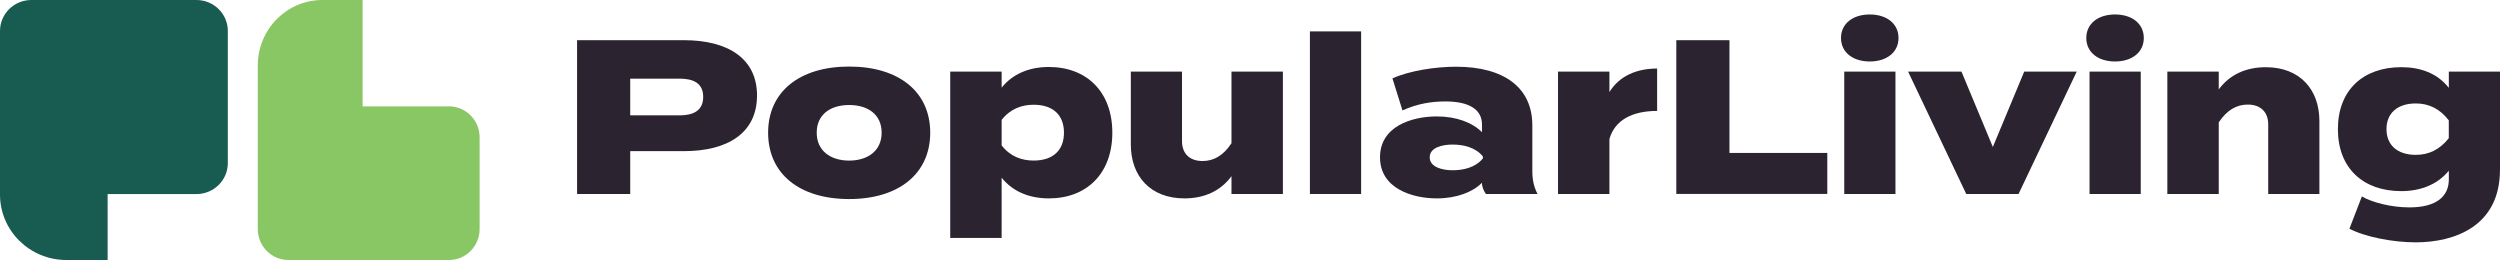
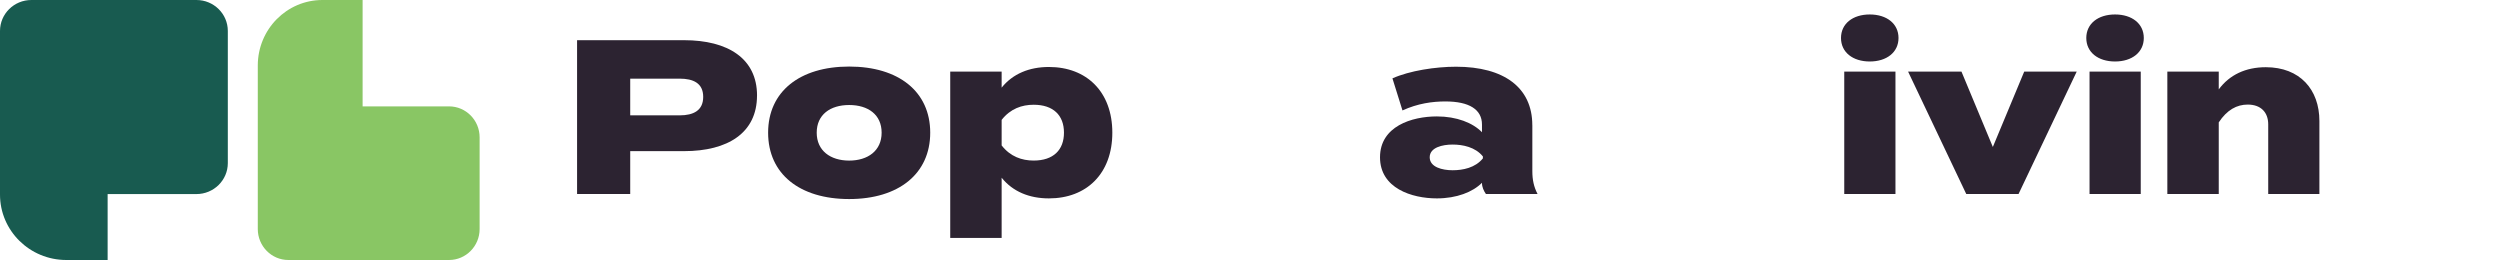
<svg xmlns="http://www.w3.org/2000/svg" width="250" height="26" viewBox="0 0 250 26" fill="none">
  <path d="M75.701 9.555C75.701 13.291 72.783 15.114 68.403 15.114H63.022V19.399H57.707V4.019H68.405C72.786 4.019 75.704 5.844 75.704 9.555H75.701ZM70.32 9.687C70.32 8.325 69.34 7.865 67.967 7.865H63.022V11.535H67.967C69.34 11.535 70.32 11.053 70.32 9.69V9.687Z" fill="#2C2331" />
  <path d="M76.812 13.268C76.812 9.158 79.97 6.655 84.917 6.655C89.865 6.655 93.022 9.158 93.022 13.268C93.022 17.379 89.865 19.905 84.917 19.905C79.97 19.905 76.812 17.402 76.812 13.268ZM88.163 13.268C88.163 11.466 86.813 10.501 84.917 10.501C83.022 10.501 81.671 11.466 81.671 13.268C81.671 15.071 83.045 16.059 84.917 16.059C86.79 16.059 88.163 15.071 88.163 13.268Z" fill="#2C2331" />
  <path d="M100.164 17.772V23.794H95.023V7.161H100.164V8.765C101.275 7.379 102.931 6.698 104.892 6.698C108.662 6.698 111.233 9.181 111.233 13.268C111.233 17.356 108.662 19.839 104.892 19.839C102.931 19.839 101.275 19.158 100.164 17.772ZM100.164 11.992V14.542C101.036 15.663 102.19 16.056 103.367 16.056C105.328 16.056 106.397 15.002 106.397 13.266C106.397 11.53 105.328 10.475 103.367 10.475C102.19 10.475 101.036 10.871 100.164 11.989V11.992Z" fill="#2C2331" />
-   <path d="M128.289 7.161V19.399H123.148V17.62C122.079 19.072 120.469 19.839 118.443 19.839C115.023 19.839 113.082 17.597 113.082 14.456V7.161H118.201V14.125C118.201 15.332 118.942 16.102 120.25 16.102C121.361 16.102 122.319 15.576 123.148 14.323V7.161H128.289Z" fill="#2C2331" />
-   <path d="M130.991 19.399V3.14H136.112V19.399H130.991Z" fill="#2C2331" />
  <path d="M153.234 12.521V17.114C153.234 17.994 153.388 18.695 153.755 19.399H148.591C148.375 19.092 148.198 18.695 148.198 18.321V18.278C147.283 19.201 145.67 19.839 143.687 19.839C141.182 19.839 138.001 18.827 138.001 15.729C138.001 12.63 141.182 11.642 143.687 11.642C145.67 11.642 147.28 12.28 148.198 13.223V12.452C148.198 10.958 146.936 10.144 144.539 10.144C143.254 10.144 141.772 10.342 140.247 11.044L139.244 7.836C140.965 7.066 143.559 6.672 145.605 6.672C150.398 6.672 153.231 8.759 153.231 12.515L153.234 12.521ZM148.289 15.643C147.525 14.697 146.263 14.456 145.26 14.456C144.257 14.456 142.971 14.74 142.971 15.729C142.971 16.718 144.234 17.025 145.26 17.025C146.286 17.025 147.525 16.784 148.289 15.838V15.64V15.643Z" fill="#2C2331" />
-   <path d="M155.801 19.399V7.161H160.942V9.204C161.946 7.578 163.687 6.853 165.713 6.853V11.093C163.185 11.093 161.464 12.038 160.942 13.907V19.399H155.801Z" fill="#2C2331" />
-   <path d="M182.73 15.289V19.396H167.631V4.019H172.946V15.292H182.727L182.73 15.289Z" fill="#2C2331" />
  <path d="M184.1 3.798C184.1 2.369 185.277 1.447 186.976 1.447C188.674 1.447 189.851 2.369 189.851 3.798C189.851 5.226 188.674 6.149 186.976 6.149C185.277 6.149 184.1 5.226 184.1 3.798ZM189.546 19.399H184.425V7.161H189.546V19.399Z" fill="#2C2331" />
  <path d="M201.855 19.399H196.625L190.809 7.161H196.147L199.284 14.697L202.422 7.161H207.671L201.855 19.399Z" fill="#2C2331" />
  <path d="M208.629 3.798C208.629 2.369 209.806 1.447 211.504 1.447C213.203 1.447 214.38 2.369 214.38 3.798C214.38 5.226 213.203 6.149 211.504 6.149C209.806 6.149 208.629 5.226 208.629 3.798ZM214.075 19.399H208.954V7.161H214.075V19.399Z" fill="#2C2331" />
-   <path d="M216.734 19.399V7.161H221.875V8.94C222.944 7.491 224.554 6.721 226.58 6.721C230 6.721 231.94 8.963 231.94 12.104V19.399H226.822V12.435C226.822 11.228 226.081 10.457 224.773 10.457C223.685 10.457 222.704 10.983 221.875 12.237V19.399H216.734Z" fill="#2C2331" />
-   <path d="M249.997 16.982C249.997 22.65 245.423 24.234 241.567 24.234C239.324 24.234 236.534 23.708 234.944 22.871L236.187 19.641C237.144 20.213 239.062 20.739 240.937 20.739C243.727 20.739 244.882 19.575 244.882 17.948V17.068C243.727 18.497 241.983 19.112 240.131 19.112C236.318 19.112 233.79 16.827 233.79 12.915C233.79 9.003 236.318 6.718 240.131 6.718C242.026 6.718 243.725 7.31 244.882 8.785V7.158H250V16.979L249.997 16.982ZM244.879 13.818V12.038C243.987 10.874 242.875 10.345 241.59 10.345C239.695 10.345 238.649 11.357 238.649 12.915C238.649 14.473 239.695 15.485 241.59 15.485C242.875 15.485 243.987 14.959 244.879 13.815V13.818Z" fill="#2C2331" />
+   <path d="M216.734 19.399V7.161H221.875V8.94C222.944 7.491 224.554 6.721 226.58 6.721C230 6.721 231.94 8.963 231.94 12.104V19.399H226.822V12.435C226.822 11.228 226.081 10.457 224.773 10.457C223.685 10.457 222.704 10.983 221.875 12.237V19.399H216.734" fill="#2C2331" />
  <path d="M36.261 10.637H44.903C46.591 10.637 47.962 12.022 47.962 13.734V22.903C47.962 24.611 46.594 26 44.903 26H28.838C27.151 26 25.779 24.615 25.779 22.903V6.543C25.783 2.928 28.674 0 32.244 0H36.261V10.637Z" fill="#89C664" />
  <path d="M10.763 19.407H19.64C21.373 19.407 22.782 18.022 22.782 16.309V3.097C22.782 1.385 21.377 0 19.64 0H3.141C1.405 0 0 1.385 0 3.097V19.457C0 23.072 2.97 26 6.637 26H10.763V19.407Z" fill="#185B50" />
</svg>